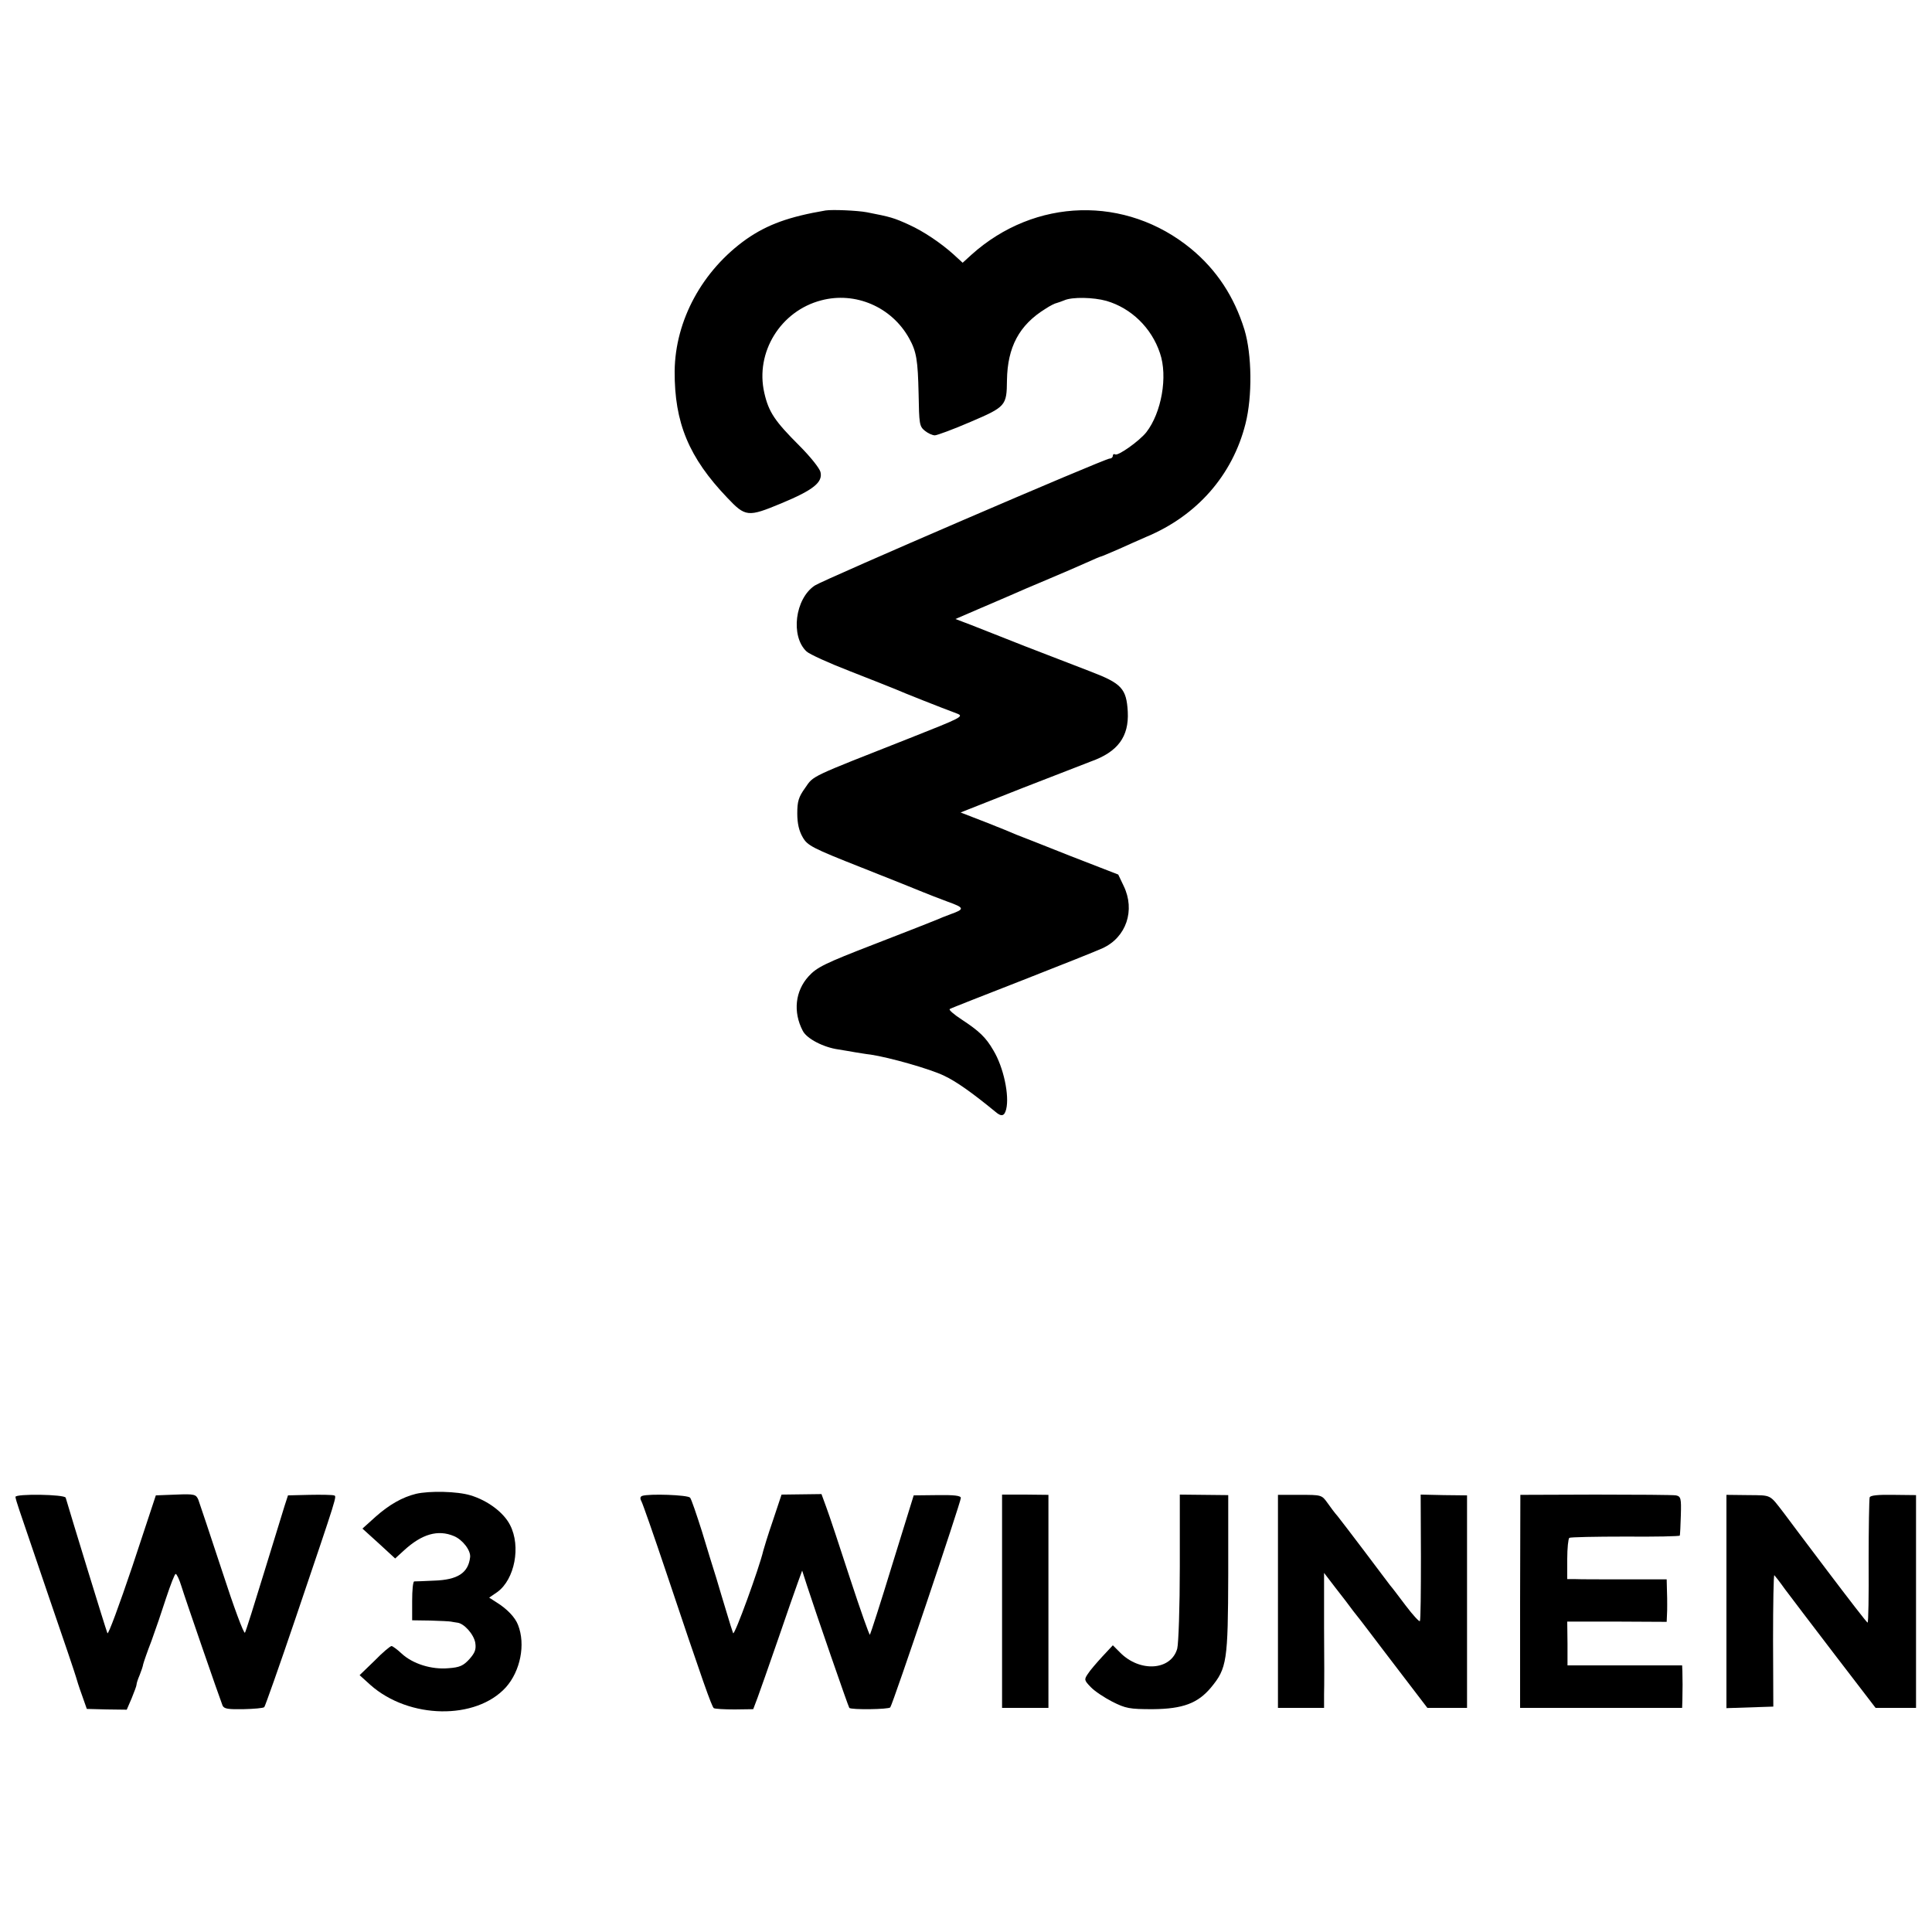
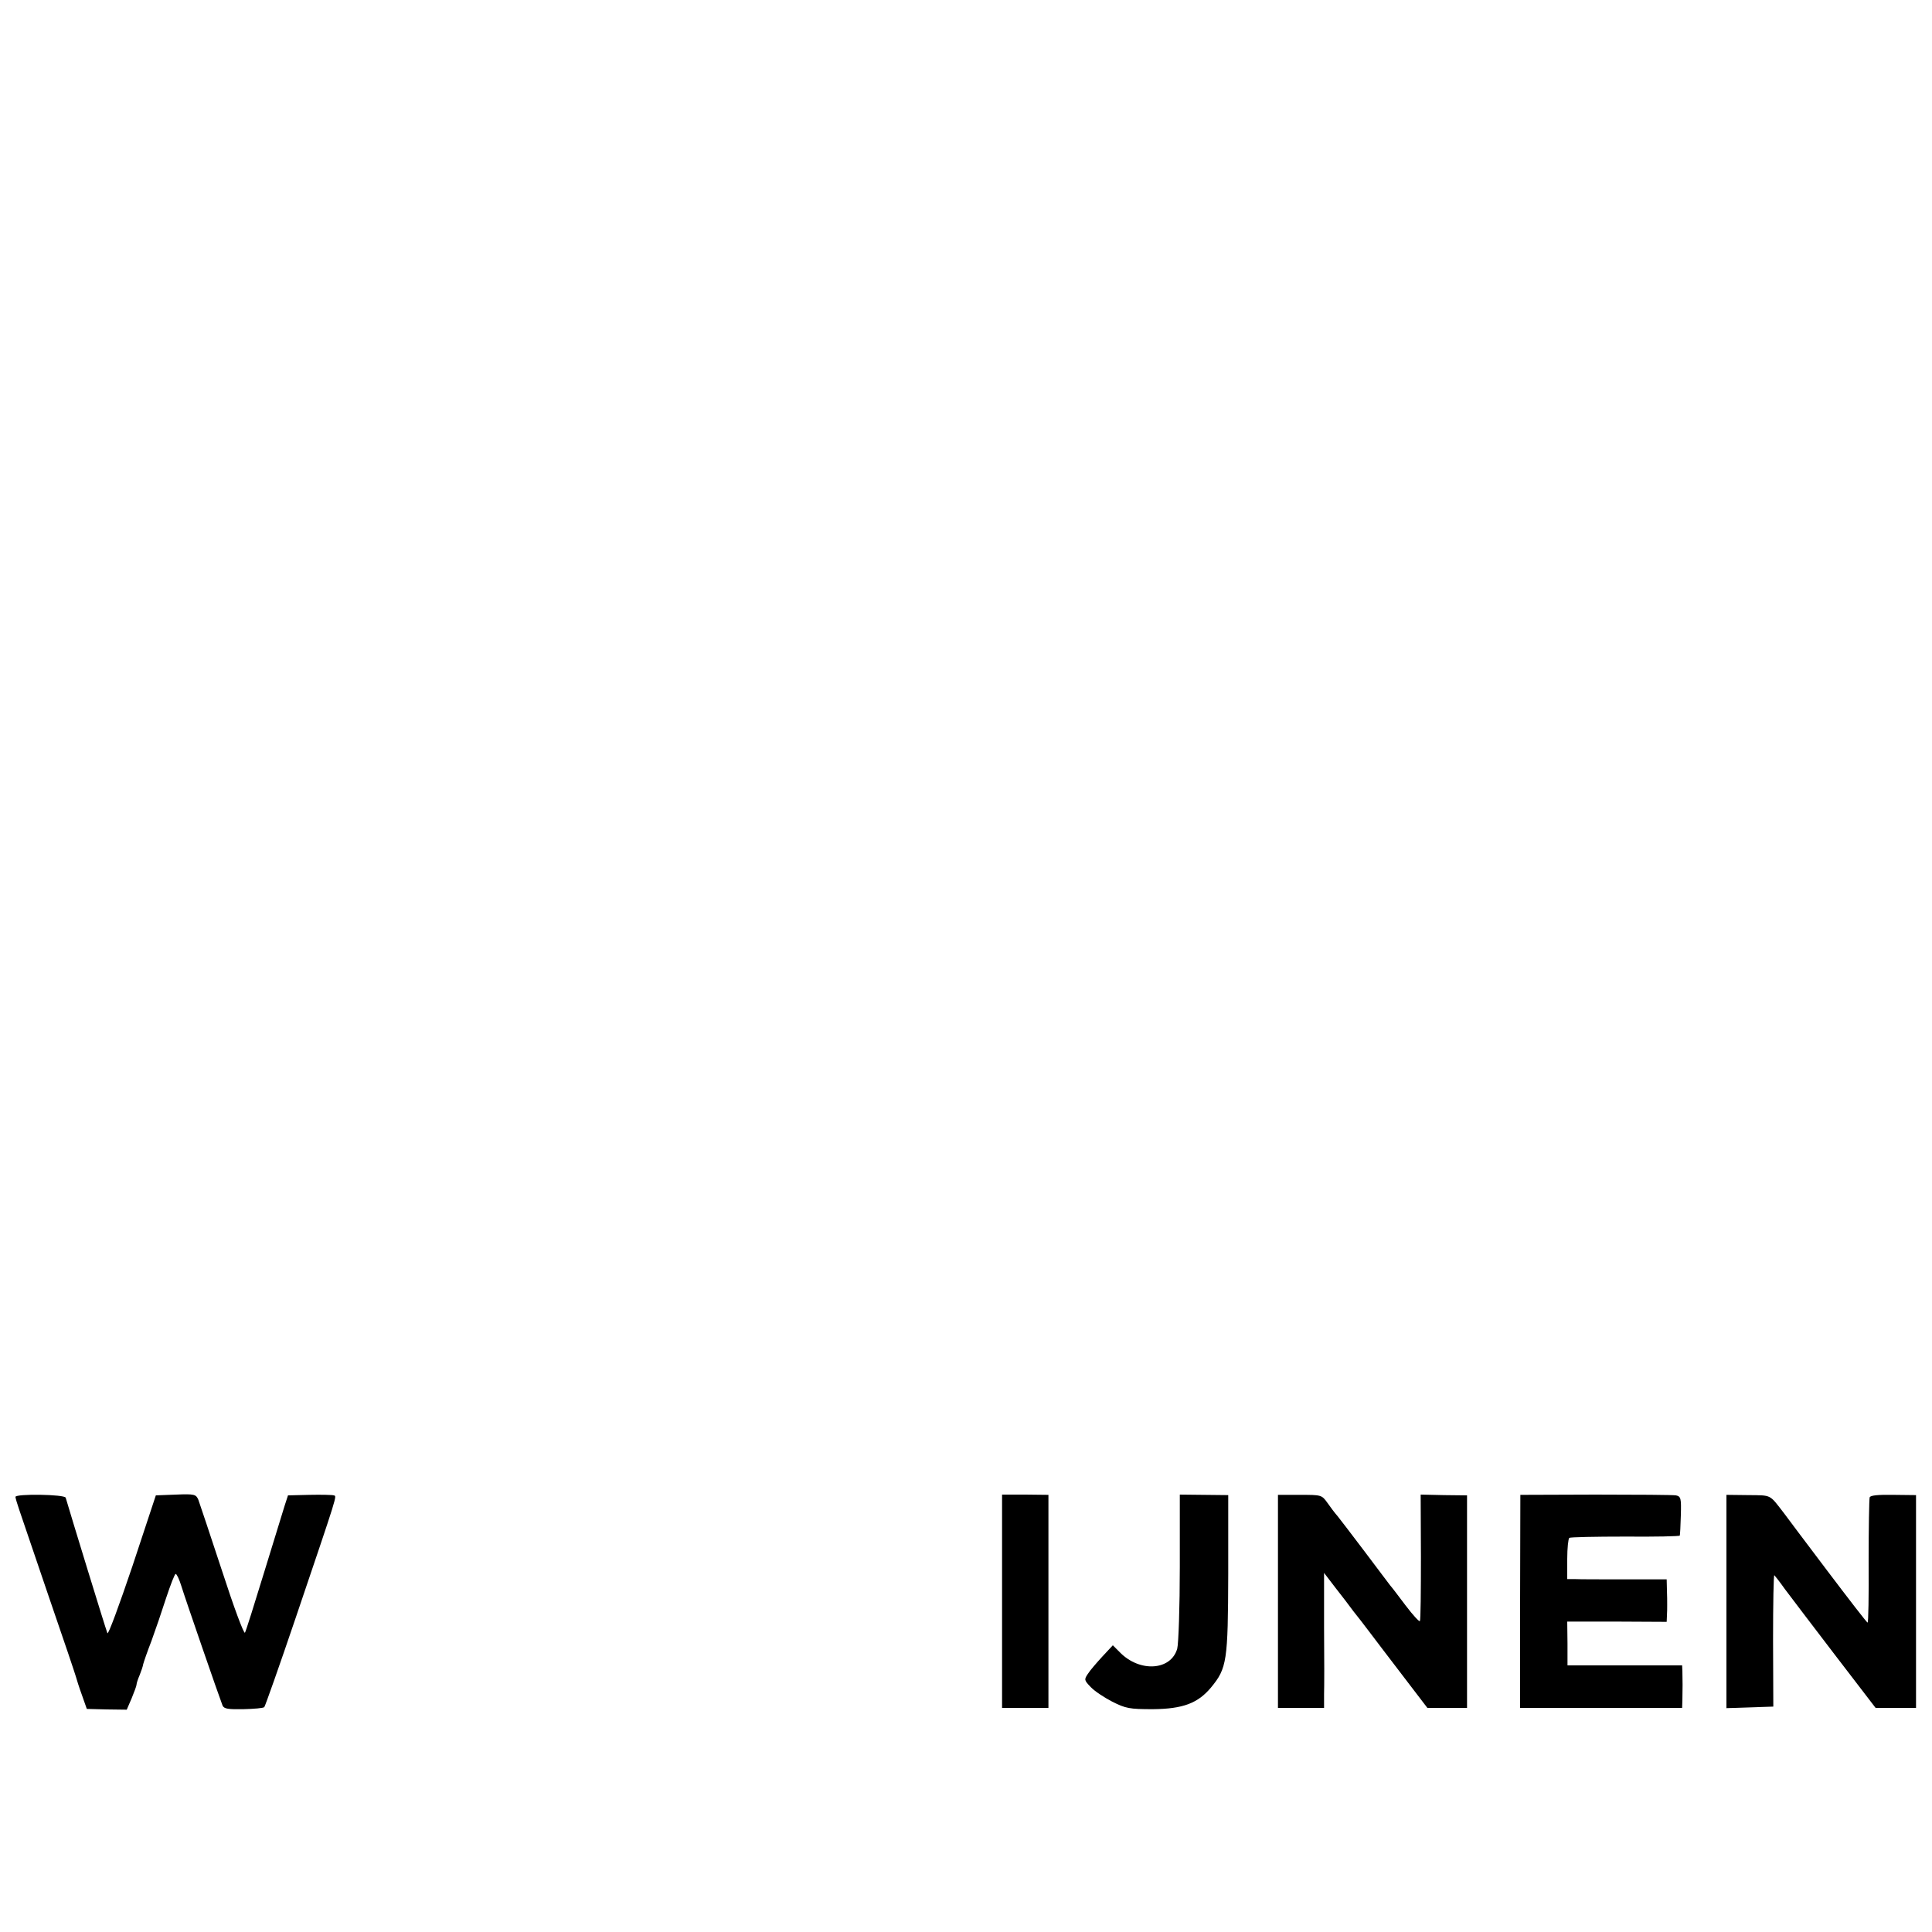
<svg xmlns="http://www.w3.org/2000/svg" version="1.0" width="750pt" height="750pt" viewBox="0 0 750 750" preserveAspectRatio="xMidYMid meet">
  <g transform="translate(0,750) scale(0.1,-0.1)" fill="#000000" stroke="none">
-     <path d="M3205 6683 c-141 -24 -225 -54 -307 -111 -171 -121 -277 -315 -279 -513 -1 -200 55 -335 204 -491 71 -75 80 -76 210 -22 125 52 162 82 152 122 -4 15 -40 60 -82 102 -95 95 -119 130 -136 205 -36 157 63 318 221 359 132 35 273 -25 341 -147 29 -52 34 -85 37 -216 2 -116 3 -126 24 -143 12 -10 30 -18 39 -18 8 0 71 23 138 52 138 59 141 63 142 162 2 128 47 214 149 277 18 12 38 22 45 23 6 2 19 6 28 10 31 14 114 12 164 -2 96 -28 175 -104 208 -203 31 -90 6 -231 -53 -307 -27 -34 -110 -93 -121 -86 -5 3 -9 0 -9 -5 0 -6 -5 -11 -12 -11 -19 0 -1110 -470 -1145 -493 -77 -51 -95 -197 -32 -256 12 -11 87 -45 167 -76 81 -32 161 -63 177 -70 29 -13 178 -72 240 -95 28 -11 20 -15 -185 -96 -388 -153 -371 -144 -404 -192 -26 -36 -31 -53 -31 -100 0 -39 7 -68 21 -92 18 -32 36 -42 229 -118 116 -46 224 -89 240 -96 17 -7 58 -23 93 -36 67 -24 68 -29 12 -49 -19 -7 -44 -17 -55 -22 -11 -5 -119 -47 -240 -94 -194 -75 -224 -90 -256 -125 -52 -57 -61 -138 -23 -211 15 -31 81 -65 139 -73 22 -4 51 -8 65 -11 14 -2 41 -7 60 -9 73 -11 232 -56 285 -82 47 -22 109 -66 198 -139 24 -21 36 -19 43 9 13 53 -10 163 -50 229 -29 50 -54 74 -124 120 -29 19 -50 37 -45 40 4 3 132 53 283 112 151 59 291 115 310 124 92 42 128 147 82 242 l-21 44 -188 73 c-103 41 -197 78 -208 82 -11 5 -64 27 -118 48 l-98 38 238 94 c131 51 252 98 268 104 104 37 148 96 143 193 -5 90 -24 110 -144 156 -54 21 -169 65 -254 98 -85 34 -181 71 -213 84 l-58 22 88 38 c48 21 106 45 128 55 22 10 85 37 140 60 55 23 124 53 153 66 29 13 54 24 57 24 2 0 32 13 67 28 35 16 83 37 108 48 197 82 335 240 385 439 27 106 25 269 -4 365 -40 129 -108 232 -207 314 -253 208 -606 199 -853 -23 l-34 -31 -36 33 c-49 44 -116 89 -171 114 -61 28 -73 31 -165 49 -38 7 -133 11 -160 7z" />
-     <path d="M1615 1701 c-53 -13 -104 -42 -157 -89 l-51 -46 64 -58 63 -58 35 32 c69 63 131 81 193 55 34 -14 66 -56 63 -82 -7 -61 -48 -88 -140 -91 -38 -2 -73 -3 -77 -3 -5 -1 -8 -35 -8 -76 l0 -75 70 -1 c39 -1 75 -3 80 -4 6 -1 16 -3 24 -4 27 -2 65 -45 71 -78 4 -26 -1 -39 -23 -64 -23 -25 -37 -32 -81 -35 -66 -6 -139 17 -182 57 -17 16 -35 29 -39 29 -5 0 -35 -25 -66 -57 l-58 -56 42 -38 c150 -133 410 -137 526 -9 56 63 77 166 47 242 -11 29 -42 62 -84 88 l-28 18 32 22 c67 49 92 177 49 260 -25 49 -87 95 -153 115 -52 16 -160 18 -212 6z" />
    <path d="M60 1689 c0 -4 7 -28 15 -51 8 -24 60 -176 115 -338 56 -162 103 -302 105 -310 2 -8 12 -40 23 -70 l19 -54 77 -2 78 -1 19 44 c10 25 19 48 19 53 0 5 5 21 12 37 6 15 13 35 14 43 2 8 16 49 32 90 15 41 41 117 57 167 17 51 33 93 37 93 4 0 14 -21 22 -47 14 -46 147 -431 160 -464 6 -13 22 -15 81 -14 41 1 77 4 81 8 3 3 58 158 121 344 167 493 161 474 149 478 -6 2 -49 3 -95 2 l-83 -2 -13 -40 c-7 -22 -43 -139 -80 -260 -37 -121 -70 -226 -74 -233 -4 -7 -44 101 -89 240 -46 139 -87 263 -92 276 -9 21 -15 23 -87 20 l-78 -3 -91 -275 c-51 -151 -94 -268 -97 -260 -8 20 -143 461 -162 526 -4 13 -195 16 -195 3z" />
-     <path d="M2493 1693 c-8 -3 -9 -10 -3 -21 5 -9 48 -132 95 -272 144 -430 178 -525 186 -531 5 -3 41 -5 81 -5 l72 1 17 45 c9 25 45 126 79 225 34 99 69 200 78 224 l16 44 19 -59 c33 -102 160 -469 164 -474 7 -8 154 -6 159 2 12 18 274 797 274 813 0 9 -26 12 -92 11 l-91 -1 -83 -268 c-45 -148 -85 -271 -87 -273 -2 -3 -37 96 -77 218 -40 123 -81 247 -92 276 l-19 52 -78 -1 -77 -1 -34 -102 c-19 -55 -35 -108 -37 -116 -15 -65 -112 -332 -117 -320 -3 8 -15 45 -26 83 -11 37 -29 95 -39 130 -11 34 -36 116 -56 182 -21 66 -41 125 -46 131 -9 11 -159 16 -186 7z" />
    <path d="M3890 1284 l0 -414 90 0 90 0 0 414 0 413 -90 1 -90 0 0 -414z" />
    <path d="M4580 1417 c0 -155 -5 -298 -10 -317 -24 -85 -145 -93 -222 -15 l-28 28 -41 -44 c-22 -24 -48 -54 -56 -67 -15 -22 -14 -25 11 -51 15 -16 53 -41 84 -57 52 -26 66 -29 157 -29 117 1 175 23 226 84 62 75 66 102 67 441 l0 306 -94 1 -94 1 0 -281z" />
    <path d="M4961 1283 l0 -413 89 0 90 0 0 53 c1 28 1 146 0 261 l0 210 46 -60 c25 -32 56 -72 68 -89 13 -16 41 -52 62 -80 20 -27 80 -105 131 -172 l94 -123 77 0 77 0 0 413 0 412 -90 1 -90 2 1 -242 c0 -132 -1 -245 -4 -249 -2 -4 -27 23 -55 60 -28 37 -55 73 -60 78 -4 6 -49 64 -98 130 -50 66 -98 129 -107 140 -10 11 -27 34 -39 51 -22 31 -24 31 -107 31 l-85 0 0 -414z" />
    <path d="M5901 1283 l0 -413 315 0 314 0 1 30 c1 38 1 84 0 113 l-1 22 -222 0 -223 0 0 85 -1 85 193 0 193 -1 1 23 c1 13 1 32 1 43 0 11 0 38 -1 59 l-1 40 -162 0 c-90 0 -177 0 -194 1 l-30 0 0 78 c0 42 4 79 8 82 3 3 101 5 217 5 116 -1 212 1 212 4 1 4 3 39 4 79 2 66 0 73 -19 77 -12 2 -152 3 -313 3 l-291 -1 -1 -414z" />
    <path d="M6702 1283 l0 -414 91 3 91 3 -1 258 c0 141 2 255 5 252 3 -3 22 -27 41 -54 20 -27 107 -141 194 -255 l158 -206 78 0 79 0 0 413 0 413 -88 1 c-60 1 -90 -2 -92 -10 -2 -7 -4 -119 -4 -249 1 -131 -1 -238 -4 -237 -3 0 -73 91 -157 202 -84 111 -159 211 -167 222 -58 75 -47 70 -139 71 l-85 1 0 -414z" />
  </g>
</svg>